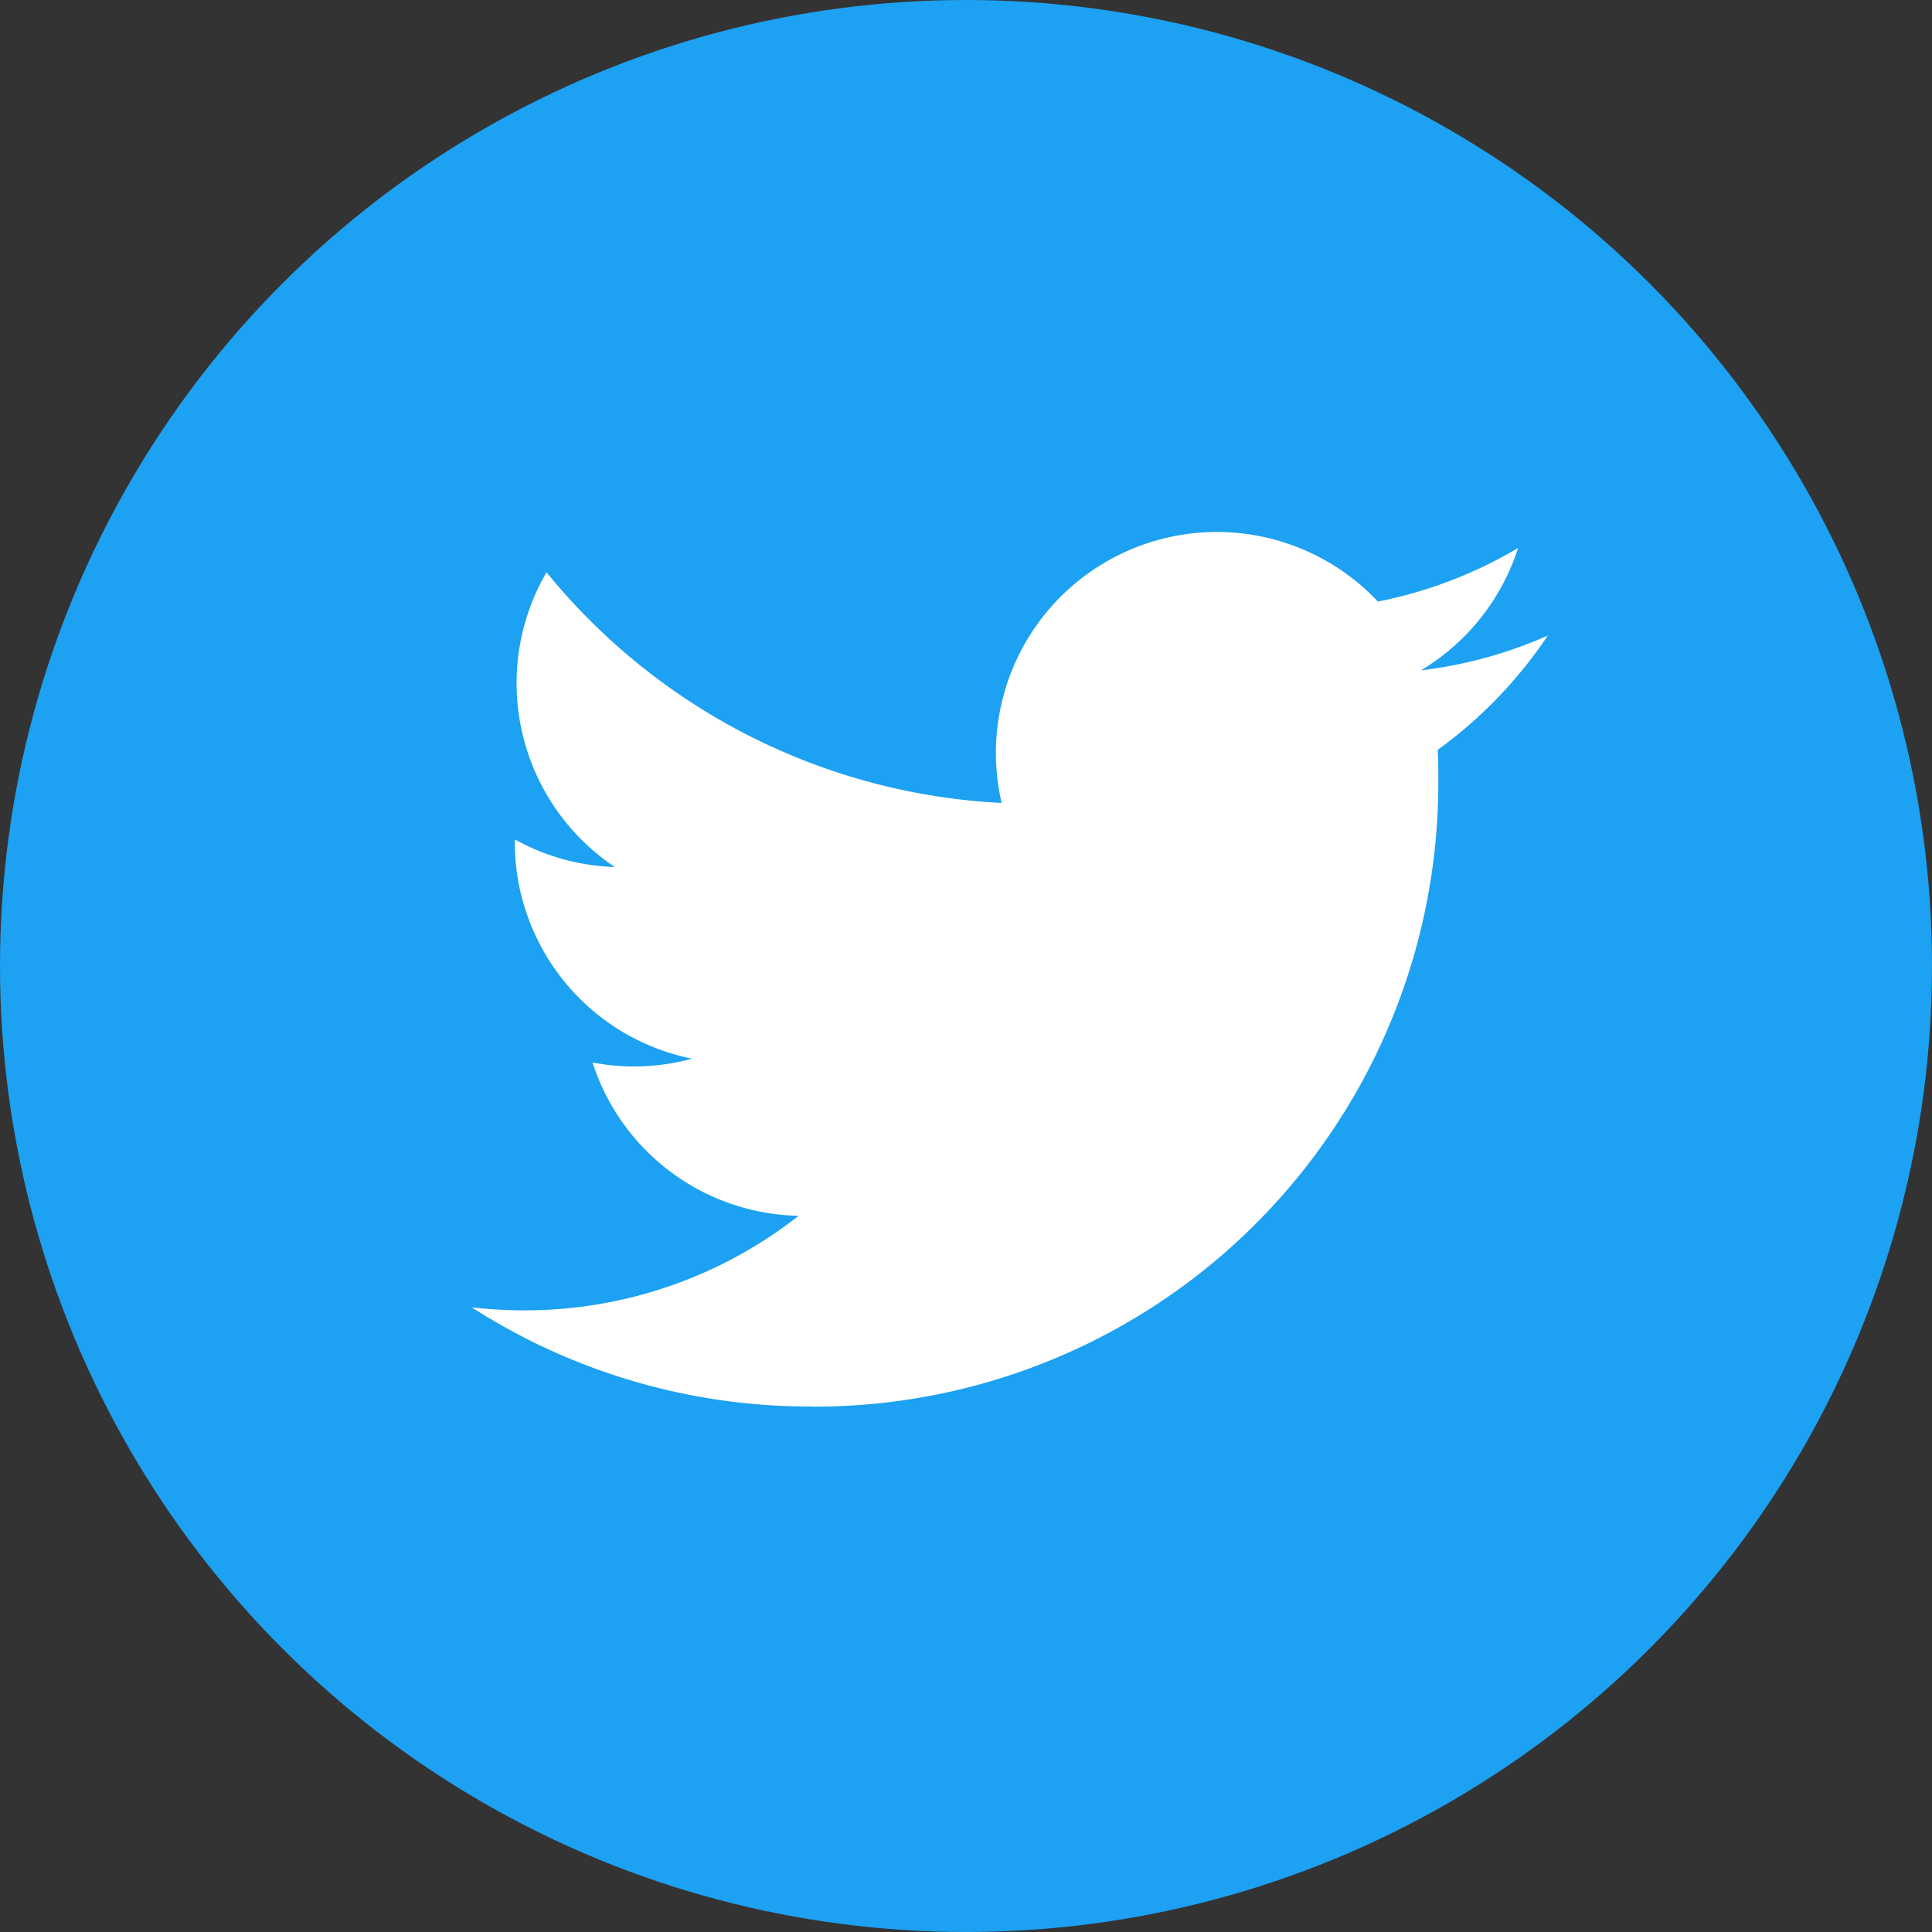
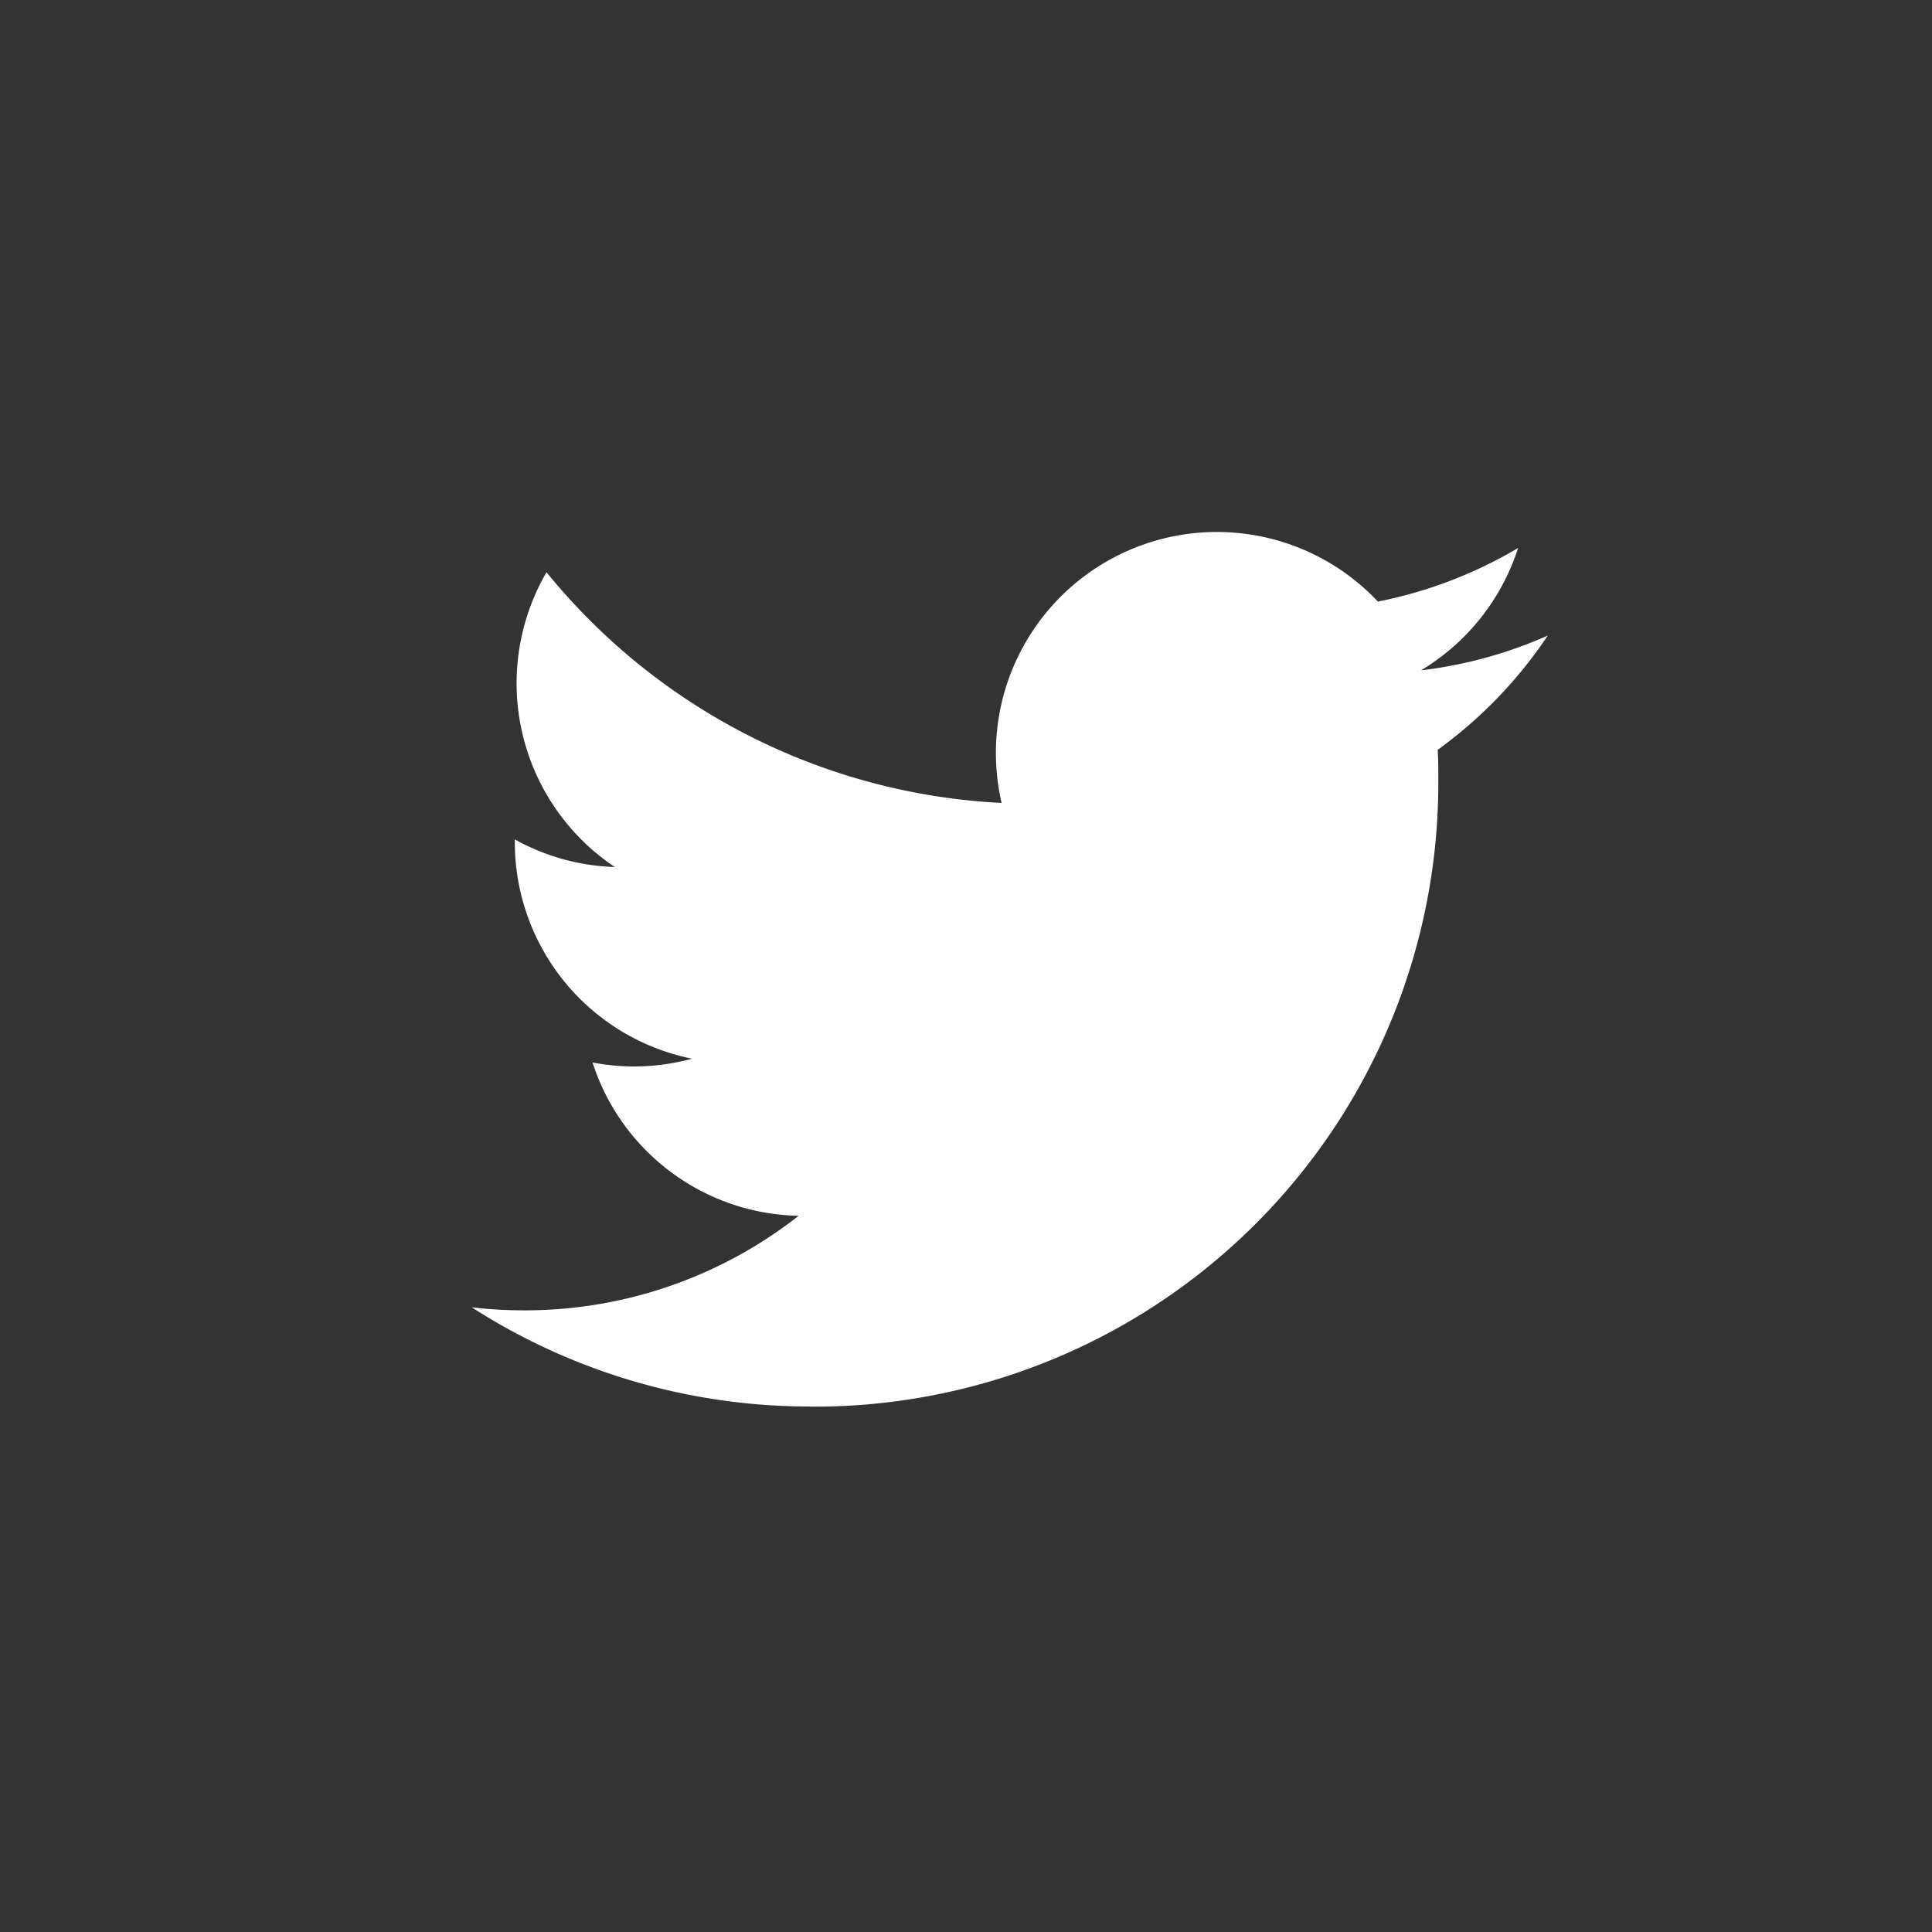
<svg xmlns="http://www.w3.org/2000/svg" id="Group_9700" data-name="Group 9700" width="30" height="30" viewBox="0 0 30 30">
  <rect x="0" y="0" width="30" height="30" fill="#333333" stroke="none" />
-   <circle id="Ellipse_23" data-name="Ellipse 23" cx="15" cy="15" r="15" fill="#1da1f2" />
  <path id="Path_8497" data-name="Path 8497" d="M496.424,646.333a9.688,9.688,0,0,0,9.755-9.755c0-.148,0-.3-.01-.443a6.972,6.972,0,0,0,1.71-1.775,6.842,6.842,0,0,1-1.969.54,3.442,3.442,0,0,0,1.508-1.9,6.87,6.87,0,0,1-2.177.832,3.432,3.432,0,0,0-5.843,3.127,9.735,9.735,0,0,1-7.067-3.582,3.432,3.432,0,0,0,1.061,4.577,3.405,3.405,0,0,1-1.553-.429c0,.014,0,.029,0,.044a3.43,3.43,0,0,0,2.751,3.361,3.433,3.433,0,0,1-.9.121,3.394,3.394,0,0,1-.644-.062,3.432,3.432,0,0,0,3.2,2.381,6.879,6.879,0,0,1-4.258,1.468,7.013,7.013,0,0,1-.818-.047,9.7,9.7,0,0,0,5.256,1.54" transform="translate(-483.845 -624.491)" fill="#fff" />
</svg>